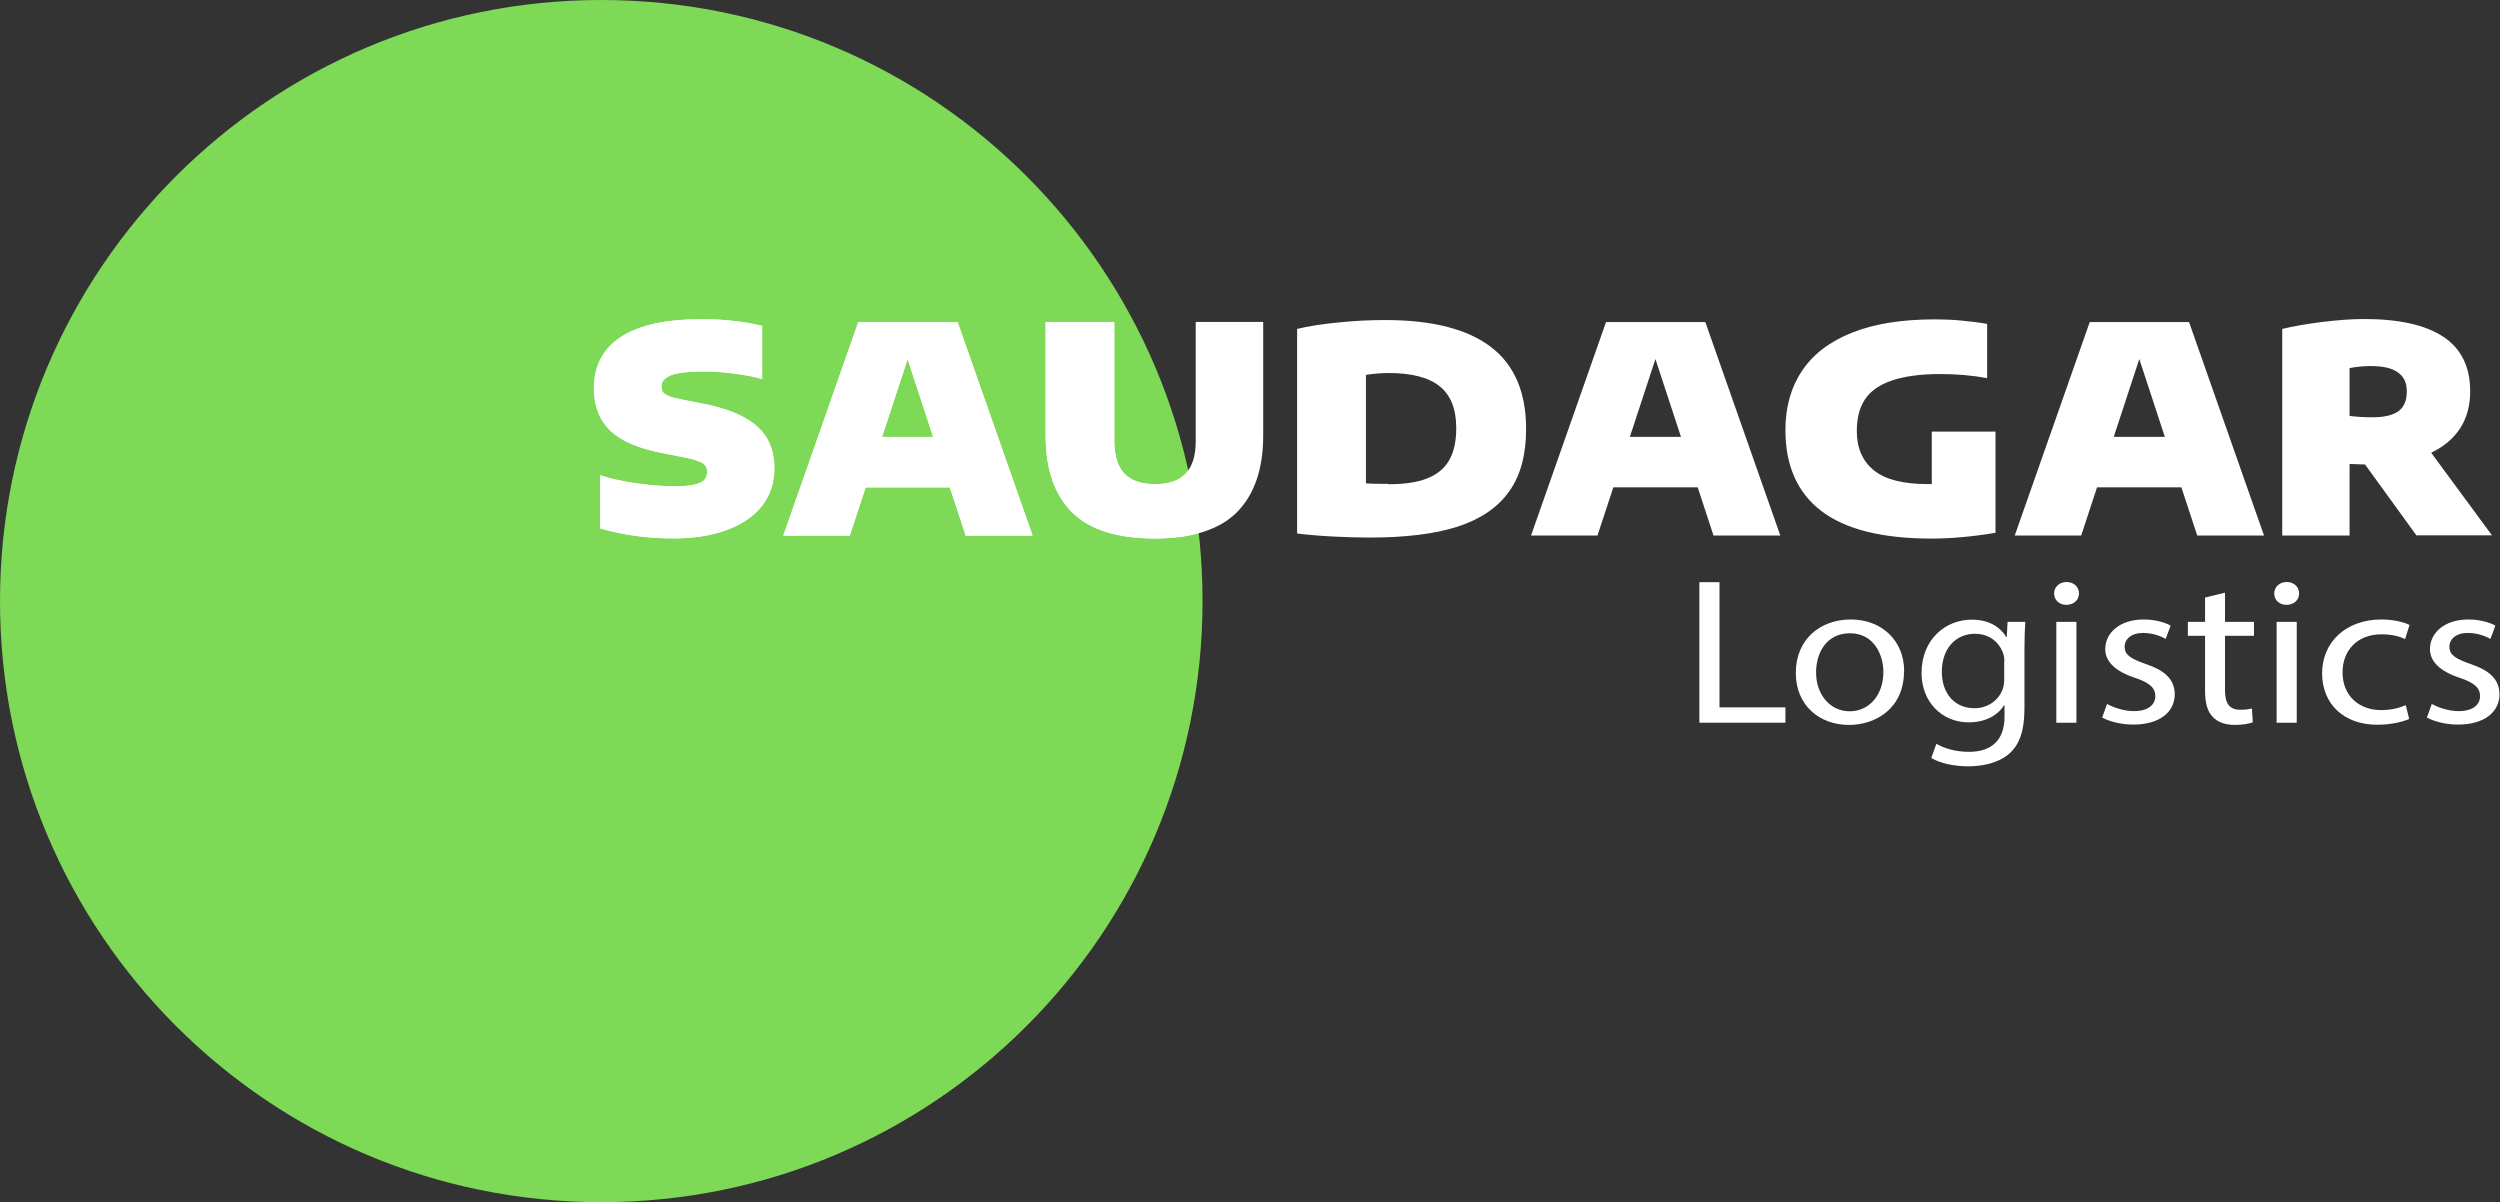
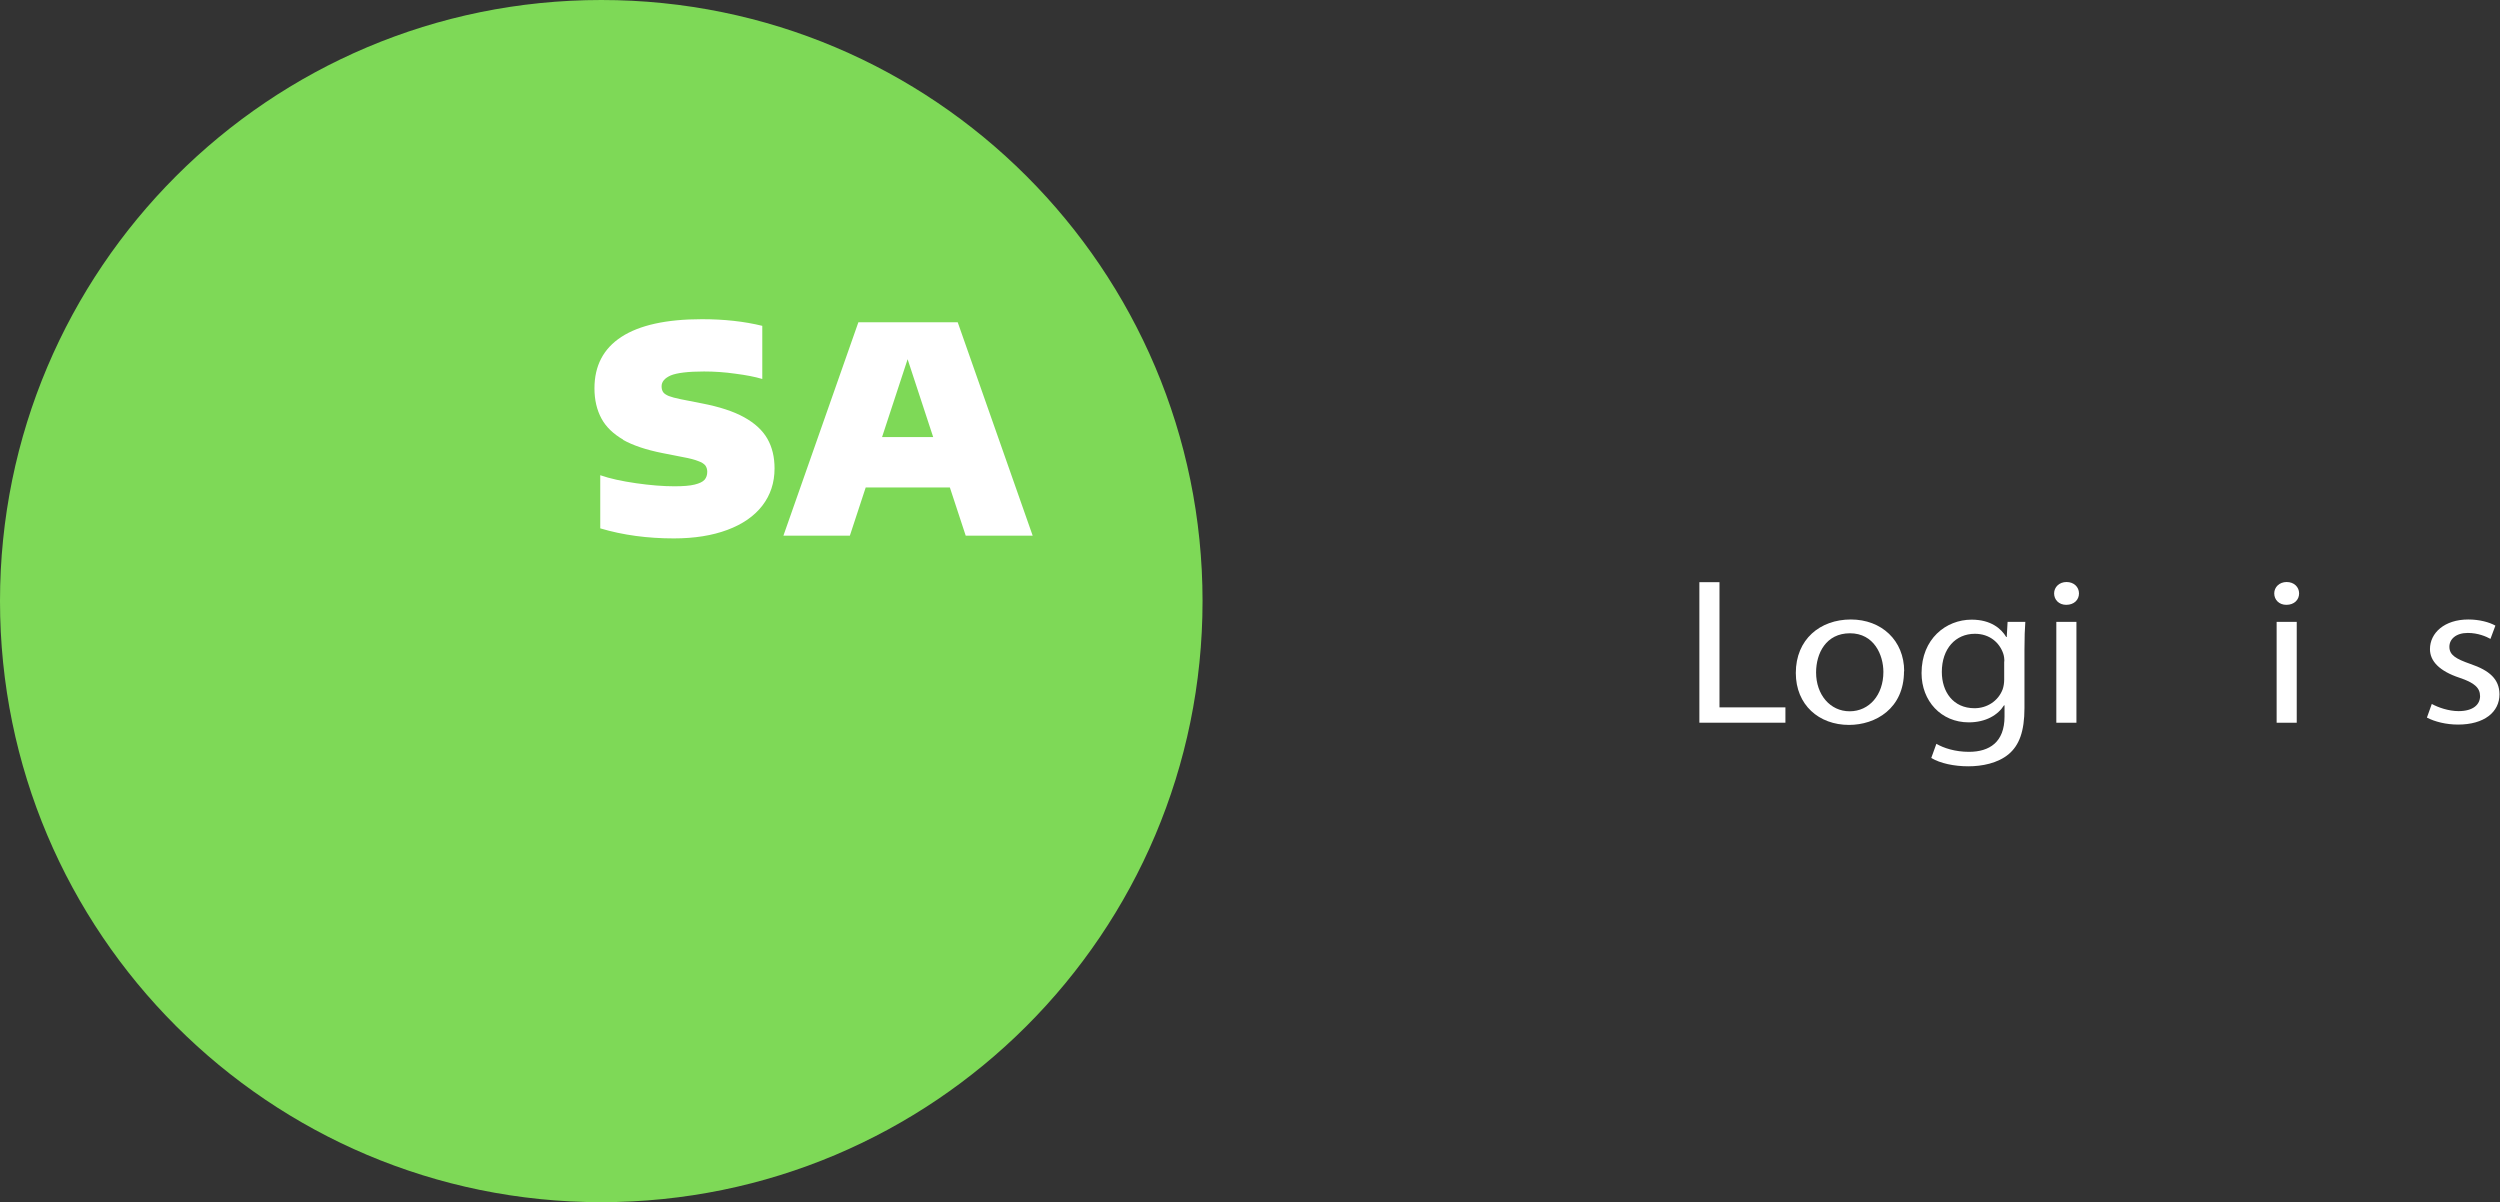
<svg xmlns="http://www.w3.org/2000/svg" width="1179" height="567" viewBox="0 0 1179 567" fill="none">
  <rect x="0" y="0" width="1179" height="567" fill="#333333" stroke="none" />
  <path d="M283.561 566.945C440.167 566.945 567.121 440.03 567.121 283.472C567.121 126.915 440.167 0 283.561 0C126.954 0 0 126.915 0 283.472C0 440.03 126.954 566.945 283.561 566.945Z" fill="#7ED957" />
-   <path d="M317.71 253.912C305.336 253.912 293.765 252.306 282.998 249.173V224.111C287.578 225.637 293.203 226.923 299.872 227.886C306.541 228.85 312.568 229.332 317.951 229.332C322.049 229.332 325.183 229.091 327.513 228.529C329.763 227.967 331.37 227.244 332.173 226.28C333.057 225.316 333.459 224.031 333.459 222.505C333.459 221.3 333.138 220.255 332.575 219.533C332.013 218.729 330.888 218.006 329.2 217.444C327.593 216.801 325.263 216.159 322.129 215.597L312.326 213.669C304.613 212.142 298.426 210.054 293.685 207.403C288.944 204.752 285.489 201.379 283.32 197.362C281.15 193.346 280.025 188.607 280.025 183.145C280.025 172.541 284.284 164.428 292.721 158.886C301.238 153.343 313.934 150.532 330.727 150.532C341.173 150.532 350.654 151.576 359.171 153.665V178.727C355.716 177.682 351.458 176.879 346.476 176.236C341.494 175.594 336.593 175.192 331.691 175.192C324.218 175.192 318.996 175.835 316.023 177.04C313.13 178.245 311.684 179.932 311.684 182.181C311.684 183.305 311.925 184.189 312.407 184.912C312.889 185.554 313.773 186.197 315.058 186.759C316.344 187.322 318.272 187.804 320.763 188.285L330.566 190.213C338.923 191.82 345.592 193.989 350.654 196.8C355.716 199.612 359.412 202.985 361.582 206.921C363.832 210.857 364.957 215.516 364.957 220.898C364.957 227.645 363.028 233.509 359.171 238.49C355.395 243.47 349.851 247.245 342.699 249.896C335.548 252.547 327.192 253.912 317.469 253.912H317.71ZM455.433 252.547L447.96 229.814H408.186L400.713 252.547H369.376L404.731 151.898H451.576L486.93 252.547H455.352H455.433ZM415.98 206.038H440.085L428.033 169.328L415.98 206.038ZM544.703 253.912C526.865 253.912 513.768 249.735 505.492 241.462C497.215 233.188 493.117 221.139 493.117 205.315V151.817H525.499V207.885C525.499 214.793 527.106 219.934 530.24 223.308C533.454 226.601 538.195 228.288 544.703 228.288C551.212 228.288 555.952 226.601 559.166 223.308C562.38 219.934 563.907 214.793 563.907 207.885V151.817H595.726V205.315C595.726 221.059 591.628 233.108 583.433 241.462C575.237 249.735 562.3 253.912 544.703 253.912ZM645.866 253.511C640.643 253.511 634.938 253.35 628.671 253.029C622.483 252.707 616.778 252.225 611.716 251.583V155.111C617.18 153.825 623.689 152.781 631.402 152.058C639.036 151.255 646.348 150.934 653.258 150.934C675.274 150.934 691.907 155.111 702.996 163.545C714.084 171.899 719.709 184.831 719.709 202.262C719.709 214.472 717.057 224.352 711.674 231.822C706.29 239.373 698.255 244.835 687.407 248.37C676.64 251.824 662.82 253.511 645.946 253.511H645.866ZM654.704 228.368C662.257 228.368 668.364 227.485 673.025 225.637C677.685 223.79 681.14 220.978 683.39 217.123C685.64 213.267 686.765 208.206 686.765 201.941C686.765 192.944 684.193 186.358 678.971 182.181C673.828 178.004 665.713 175.915 654.785 175.915C653.258 175.915 651.41 175.996 649.401 176.156C647.392 176.317 645.625 176.558 644.178 176.799V227.967C646.348 228.127 649.883 228.208 654.785 228.208V228.368H654.704ZM808.096 252.547L800.623 229.814H760.849L753.376 252.547H722.039L757.394 151.898H804.239L839.593 252.547H808.015H808.096ZM768.643 206.038H792.748L780.696 169.328L768.643 206.038ZM941.077 203.628V251.262C930.069 253.109 919.945 253.993 910.865 253.993C887.644 253.993 870.368 249.655 859.038 241.06C847.709 232.465 842.004 219.693 842.004 202.825C842.004 192.061 844.575 182.743 849.798 174.951C854.94 167.16 862.815 161.135 873.261 156.958C883.787 152.701 896.884 150.612 912.552 150.612C916.49 150.612 920.668 150.773 924.927 151.175C929.266 151.576 933.364 152.058 937.14 152.781V178.325C930.23 177.04 922.837 176.397 914.963 176.397C905.401 176.397 897.768 177.522 891.983 179.53C886.197 181.538 882.019 184.51 879.448 188.446C876.876 192.382 875.671 197.282 875.671 203.307C875.671 211.339 878.403 217.524 883.787 221.862C889.251 226.2 897.607 228.288 909.017 228.288H911.026V203.548H941.077V203.628ZM1036.21 252.547L1028.74 229.814H988.967L981.494 252.547H950.157L985.512 151.898H1032.36L1067.71 252.547H1036.13H1036.21ZM996.841 206.038H1020.95L1008.89 169.328L996.841 206.038ZM1139.63 252.547L1115.36 219.051C1111.99 218.97 1109.49 218.89 1108.05 218.81V252.547H1076.31V155.111C1081.77 153.825 1088.12 152.701 1095.35 151.817C1102.58 150.934 1109.17 150.452 1114.96 150.452C1131.43 150.452 1143.88 153.263 1152.24 158.806C1160.68 164.348 1164.94 172.943 1164.94 184.59C1164.94 191.338 1163.33 197.121 1160.2 202.021C1156.98 206.841 1152.48 210.697 1146.54 213.508L1175.22 252.466H1139.63V252.547ZM1108.05 196.157C1111.82 196.639 1115.36 196.8 1118.81 196.8C1124.28 196.8 1128.38 195.836 1131.03 193.989C1133.68 192.061 1135.05 189.008 1135.05 184.671C1135.05 180.333 1133.6 177.522 1130.79 175.594C1128.06 173.586 1123.72 172.622 1118.01 172.622C1114.88 172.622 1111.58 172.943 1108.05 173.586V196.157Z" fill="white" />
-   <path d="M544.703 228.368C538.275 228.368 533.454 226.682 530.24 223.388C527.026 220.015 525.499 214.874 525.499 207.966V151.898H493.117V205.395C493.117 221.139 497.215 233.188 505.491 241.542C513.768 249.816 526.785 253.993 544.703 253.993C552.497 253.993 559.327 253.109 565.273 251.503C564.148 241.462 562.461 231.582 560.372 221.942C559.97 222.505 559.568 222.987 559.166 223.469C555.952 226.762 551.212 228.449 544.703 228.449V228.368Z" fill="white" />
  <path d="M293.765 207.403C298.506 210.054 304.693 212.142 312.407 213.669L322.21 215.597C325.343 216.159 327.673 216.801 329.281 217.444C330.888 218.006 332.012 218.729 332.655 219.533C333.218 220.336 333.539 221.3 333.539 222.505C333.539 224.031 333.137 225.236 332.254 226.28C331.37 227.244 329.843 227.967 327.593 228.529C325.343 229.091 322.129 229.332 318.031 229.332C312.648 229.332 306.621 228.85 299.952 227.886C293.283 226.923 287.658 225.718 283.078 224.111V249.173C293.845 252.386 305.416 253.912 317.79 253.912C327.513 253.912 335.95 252.547 343.021 249.896C350.172 247.245 355.716 243.39 359.493 238.49C363.35 233.509 365.278 227.645 365.278 220.898C365.278 215.516 364.153 210.857 361.903 206.921C359.653 202.985 356.038 199.612 350.975 196.8C345.913 193.989 339.244 191.82 330.888 190.213L321.085 188.285C318.594 187.804 316.665 187.241 315.38 186.759C314.094 186.197 313.21 185.635 312.728 184.912C312.246 184.189 312.005 183.305 312.005 182.181C312.005 180.012 313.451 178.325 316.344 177.04C319.317 175.835 324.54 175.192 332.012 175.192C336.834 175.192 341.815 175.514 346.797 176.236C351.779 176.879 356.038 177.682 359.493 178.727V153.665C350.975 151.576 341.494 150.532 331.048 150.532C314.255 150.532 301.559 153.343 293.042 158.886C284.525 164.428 280.346 172.541 280.346 183.145C280.346 188.607 281.471 193.346 283.641 197.362C285.81 201.379 289.265 204.672 294.006 207.403H293.765Z" fill="white" />
  <path d="M408.186 229.895H447.96L455.432 252.627H487.011L451.656 151.978H404.811L369.456 252.627H400.793L408.266 229.895H408.186ZM428.033 169.409L440.085 206.118H415.98L428.033 169.409Z" fill="white" />
  <path d="M801.426 274.556H810.908V333.596H842.004V340.826H801.426V274.556Z" fill="white" />
  <path d="M897.928 316.567C897.928 334.159 884.51 341.87 871.975 341.87C857.833 341.87 846.905 332.472 846.905 317.37C846.905 301.466 858.396 292.148 872.859 292.148C887.322 292.148 898.009 302.028 898.009 316.567H897.928ZM856.467 317.129C856.467 327.572 863.056 335.444 872.296 335.444C881.537 335.444 888.206 327.732 888.206 316.888C888.206 308.856 883.787 298.654 872.457 298.654C861.127 298.654 856.467 308.133 856.467 317.129Z" fill="white" />
  <path d="M955.139 293.272C954.898 296.646 954.737 300.502 954.737 306.285V333.918C954.737 344.922 952.246 351.509 947.264 355.686C942.122 359.943 934.81 361.389 928.221 361.389C921.632 361.389 915.043 360.024 910.785 357.453L913.195 350.786C916.65 352.794 922.034 354.562 928.542 354.562C938.265 354.562 945.336 349.983 945.336 337.934V332.632H945.095C942.283 337.131 936.578 340.665 928.462 340.665C915.445 340.665 906.205 330.624 906.205 317.451C906.205 301.305 917.695 292.228 929.828 292.228C938.908 292.228 943.809 296.485 946.139 300.421H946.38L946.782 293.272H955.139ZM945.256 311.988C945.256 310.543 945.095 309.257 944.693 308.133C942.925 303.072 938.345 298.895 931.355 298.895C922.275 298.895 915.767 305.884 915.767 316.888C915.767 326.206 921.07 333.998 931.194 333.998C937.06 333.998 942.363 330.624 944.452 325.082C944.934 323.716 945.175 322.029 945.175 320.503V311.908H945.256V311.988Z" fill="white" />
  <path d="M980.449 279.858C980.449 282.83 978.2 285.24 974.423 285.24C970.968 285.24 968.718 282.83 968.718 279.858C968.718 276.886 971.129 274.476 974.584 274.476C978.039 274.476 980.449 276.805 980.449 279.858ZM969.763 340.826V293.272H979.244V340.826H969.763Z" fill="white" />
-   <path d="M993.708 331.99C996.6 333.596 1001.58 335.364 1006.32 335.364C1013.23 335.364 1016.45 332.231 1016.45 328.295C1016.45 324.359 1013.72 321.949 1006.72 319.62C997.323 316.487 992.824 311.828 992.824 306.125C992.824 298.494 999.654 292.148 1010.9 292.148C1016.21 292.148 1020.79 293.433 1023.68 295.04L1021.35 301.305C1019.34 300.18 1015.48 298.494 1010.66 298.494C1005.04 298.494 1001.98 301.466 1001.98 305C1001.98 308.936 1005.04 310.703 1011.87 313.113C1020.87 316.165 1025.53 320.262 1025.61 327.411C1025.61 335.845 1018.38 341.709 1006.08 341.709C1000.38 341.709 995.073 340.344 991.377 338.416L993.708 331.909V331.99Z" fill="white" />
  <path d="M1146.86 331.99C1149.75 333.596 1154.73 335.364 1159.47 335.364C1166.38 335.364 1169.6 332.231 1169.6 328.295C1169.6 324.359 1166.87 321.949 1159.87 319.62C1150.47 316.487 1145.97 311.828 1145.97 306.125C1145.97 298.494 1152.8 292.148 1164.05 292.148C1169.36 292.148 1173.94 293.433 1176.83 295.04L1174.5 301.305C1172.49 300.18 1168.63 298.494 1163.81 298.494C1158.19 298.494 1155.13 301.466 1155.13 305C1155.13 308.936 1158.19 310.703 1165.02 313.113C1174.02 316.165 1178.68 320.262 1178.76 327.411C1178.76 335.845 1171.53 341.709 1159.23 341.709C1153.53 341.709 1148.22 340.344 1144.53 338.416L1146.86 331.909V331.99Z" fill="white" />
-   <path d="M1049.31 279.617V293.272H1062.97V299.859H1049.31V325.483C1049.31 331.427 1051.16 334.721 1056.46 334.721C1058.95 334.721 1060.72 334.48 1062.01 334.078L1062.41 340.665C1060.56 341.308 1057.59 341.87 1053.89 341.87C1049.55 341.87 1045.86 340.585 1043.61 338.175C1040.95 335.524 1039.91 331.347 1039.91 325.805V299.859H1031.79V293.272H1039.91V281.786L1049.23 279.536L1049.31 279.617Z" fill="white" />
  <path d="M1084.26 279.858C1084.26 282.83 1082.01 285.24 1078.24 285.24C1074.78 285.24 1072.53 282.83 1072.53 279.858C1072.53 276.886 1074.94 274.476 1078.4 274.476C1081.85 274.476 1084.26 276.805 1084.26 279.858ZM1073.66 340.826V293.272H1083.14V340.826H1073.66Z" fill="white" />
-   <path d="M1136.17 339.059C1133.68 340.183 1128.22 341.79 1121.15 341.79C1105.4 341.79 1095.11 332.07 1095.11 317.531C1095.11 302.992 1106.12 292.148 1123.15 292.148C1128.78 292.148 1133.76 293.433 1136.33 294.718L1134.24 301.385C1131.91 300.261 1128.38 299.136 1123.15 299.136C1111.26 299.136 1104.67 307.249 1104.75 317.129C1104.75 328.134 1112.55 334.882 1122.91 334.882C1128.22 334.882 1131.83 333.677 1134.56 332.552L1136.17 339.059Z" fill="white" />
</svg>